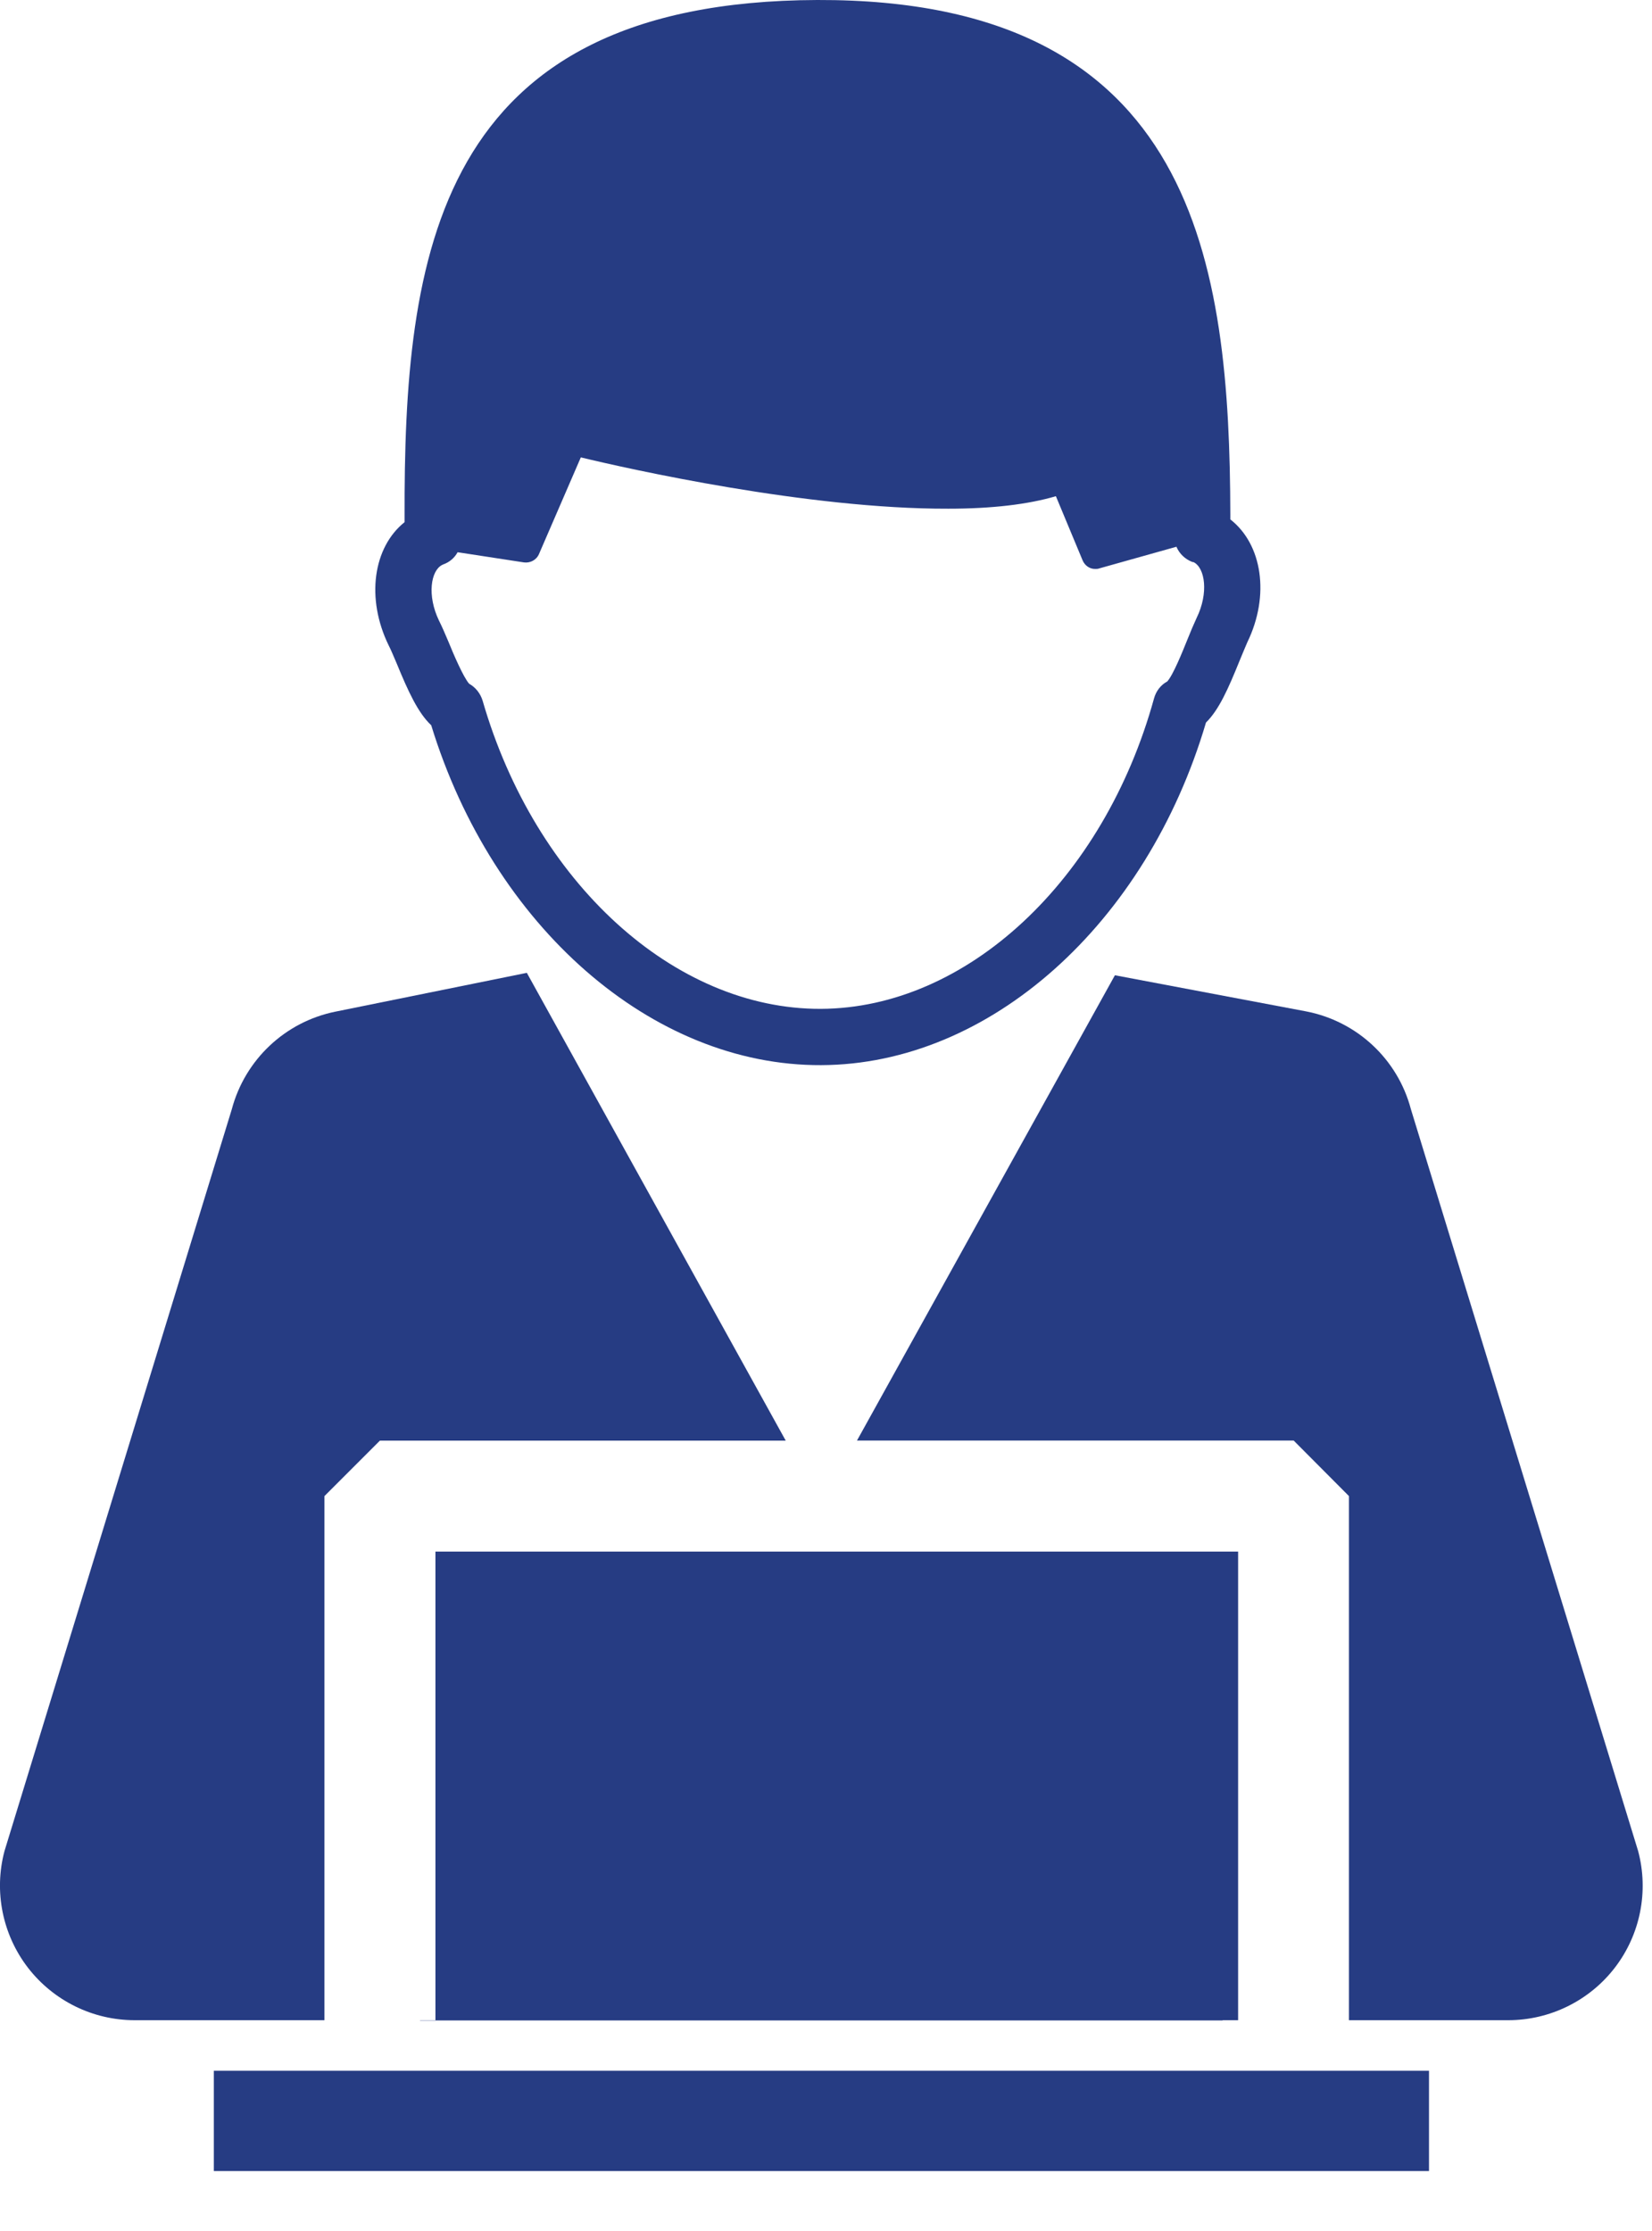
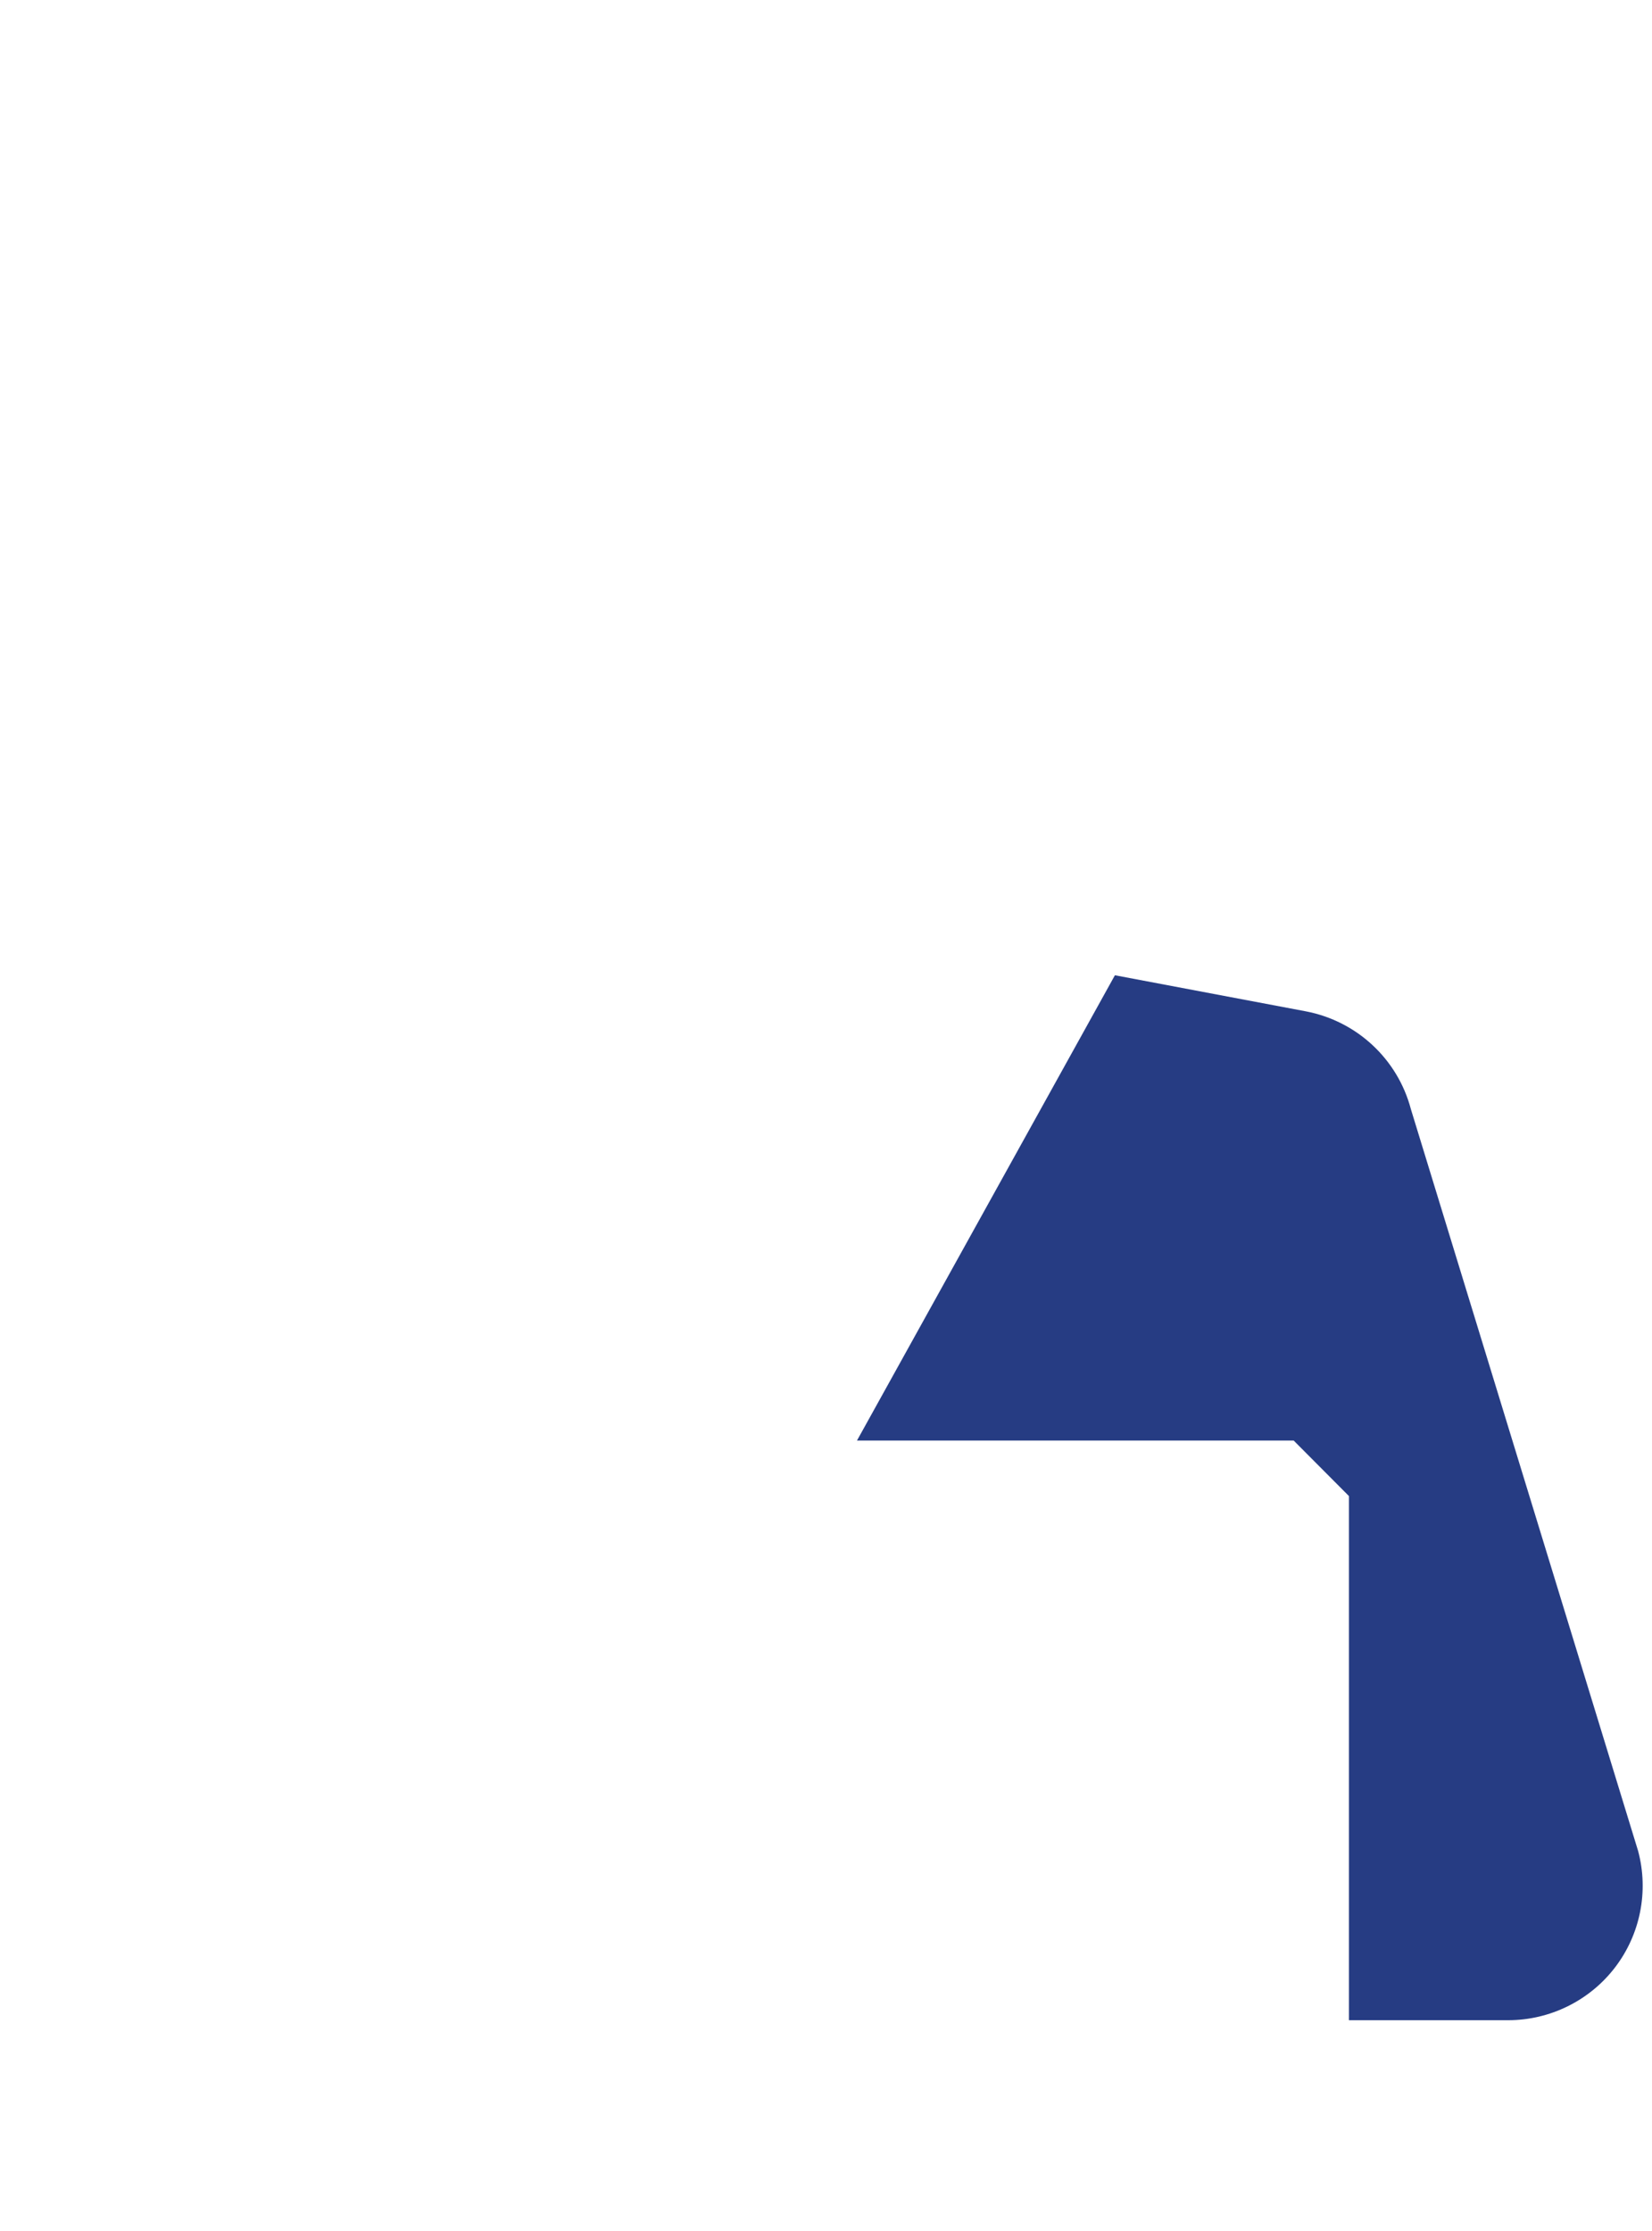
<svg xmlns="http://www.w3.org/2000/svg" xmlns:xlink="http://www.w3.org/1999/xlink" version="1.1" id="Layer_1" x="0px" y="0px" width="25.92px" height="35px" viewBox="0 0 25.92 35" xml:space="preserve">
  <g>
    <defs>
-       <rect id="SVGID_1_" width="25.92" height="35" />
-     </defs>
+       </defs>
    <clipPath id="SVGID_2_">
      <use xlink:href="#SVGID_1_" overflow="visible" />
    </clipPath>
    <path clip-path="url(#SVGID_2_)" fill="#263C83" d="M5.09,23.473l0.871-0.871h6.367l-4.062-7.339l-3.004,0.609 c-0.789,0.16-1.418,0.754-1.625,1.531L0.07,29.043c-0.168,0.633-0.031,1.309,0.368,1.828c0.402,0.52,1.019,0.824,1.675,0.824H5.09 V23.473z M5.09,23.473" />
  </g>
  <path fill="#263C83" d="M25.703,29.043l-3.566-11.641c-0.207-0.785-0.848-1.382-1.648-1.535l-2.996-0.566l-4.047,7.3h6.852 l0.867,0.871v8.223h2.5c0.652,0,1.273-0.305,1.672-0.824S25.871,29.676,25.703,29.043L25.703,29.043z M25.703,29.043" />
-   <path fill="#263C83" d="M6.832,31.695H6.59v0.004h12.594v-0.004h0.242v-7.352H6.832V31.695z M6.832,31.695" />
  <g>
    <defs>
-       <rect id="SVGID_3_" width="25.92" height="35" />
-     </defs>
+       </defs>
    <clipPath id="SVGID_4_">
      <use xlink:href="#SVGID_3_" overflow="visible" />
    </clipPath>
-     <rect x="3.355" y="32.488" clip-path="url(#SVGID_4_)" fill="#263C83" width="19.066" height="1.574" />
-     <path clip-path="url(#SVGID_4_)" fill="#263C83" d="M6.098,10.125c0.035,0.067,0.078,0.172,0.125,0.281 c0.183,0.446,0.336,0.778,0.543,0.973c0.968,3.156,3.464,5.344,6.117,5.332c2.641-0.008,5.105-2.211,6.039-5.375 c0.203-0.199,0.348-0.527,0.527-0.969c0.047-0.113,0.09-0.218,0.121-0.289c0.359-0.738,0.234-1.539-0.266-1.929V8.074 C19.293,4.16,18.781-0.019,12.824,0c-6,0.02-6.488,4.024-6.476,8.117c0,0.028,0,0.051,0,0.075 C5.855,8.586,5.738,9.387,6.098,10.125L6.098,10.125z M6.938,8.863l0.015-0.007C7.055,8.82,7.133,8.75,7.18,8.664l1.043,0.16 C8.32,8.836,8.418,8.785,8.457,8.692l0.656-1.516c0.746,0.18,3.559,0.812,5.766,0.805c0.683,0,1.25-0.067,1.688-0.196l0.418,1.004 c0.035,0.086,0.117,0.141,0.203,0.137c0.02,0,0.039,0,0.059-0.008l1.211-0.34c0.047,0.11,0.137,0.196,0.25,0.239l0.02,0.003 c0.18,0.09,0.238,0.485,0.047,0.875c-0.043,0.094-0.094,0.211-0.145,0.34c-0.074,0.184-0.223,0.555-0.316,0.657 c-0.102,0.054-0.176,0.152-0.207,0.265c-0.789,2.86-2.941,4.863-5.23,4.871c-2.297,0.008-4.48-1.98-5.305-4.836 c-0.035-0.113-0.109-0.207-0.211-0.265c-0.089-0.098-0.25-0.473-0.324-0.657C6.984,9.945,6.934,9.828,6.887,9.735 C6.699,9.344,6.758,8.953,6.938,8.863L6.938,8.863z M6.938,8.863" />
  </g>
</svg>